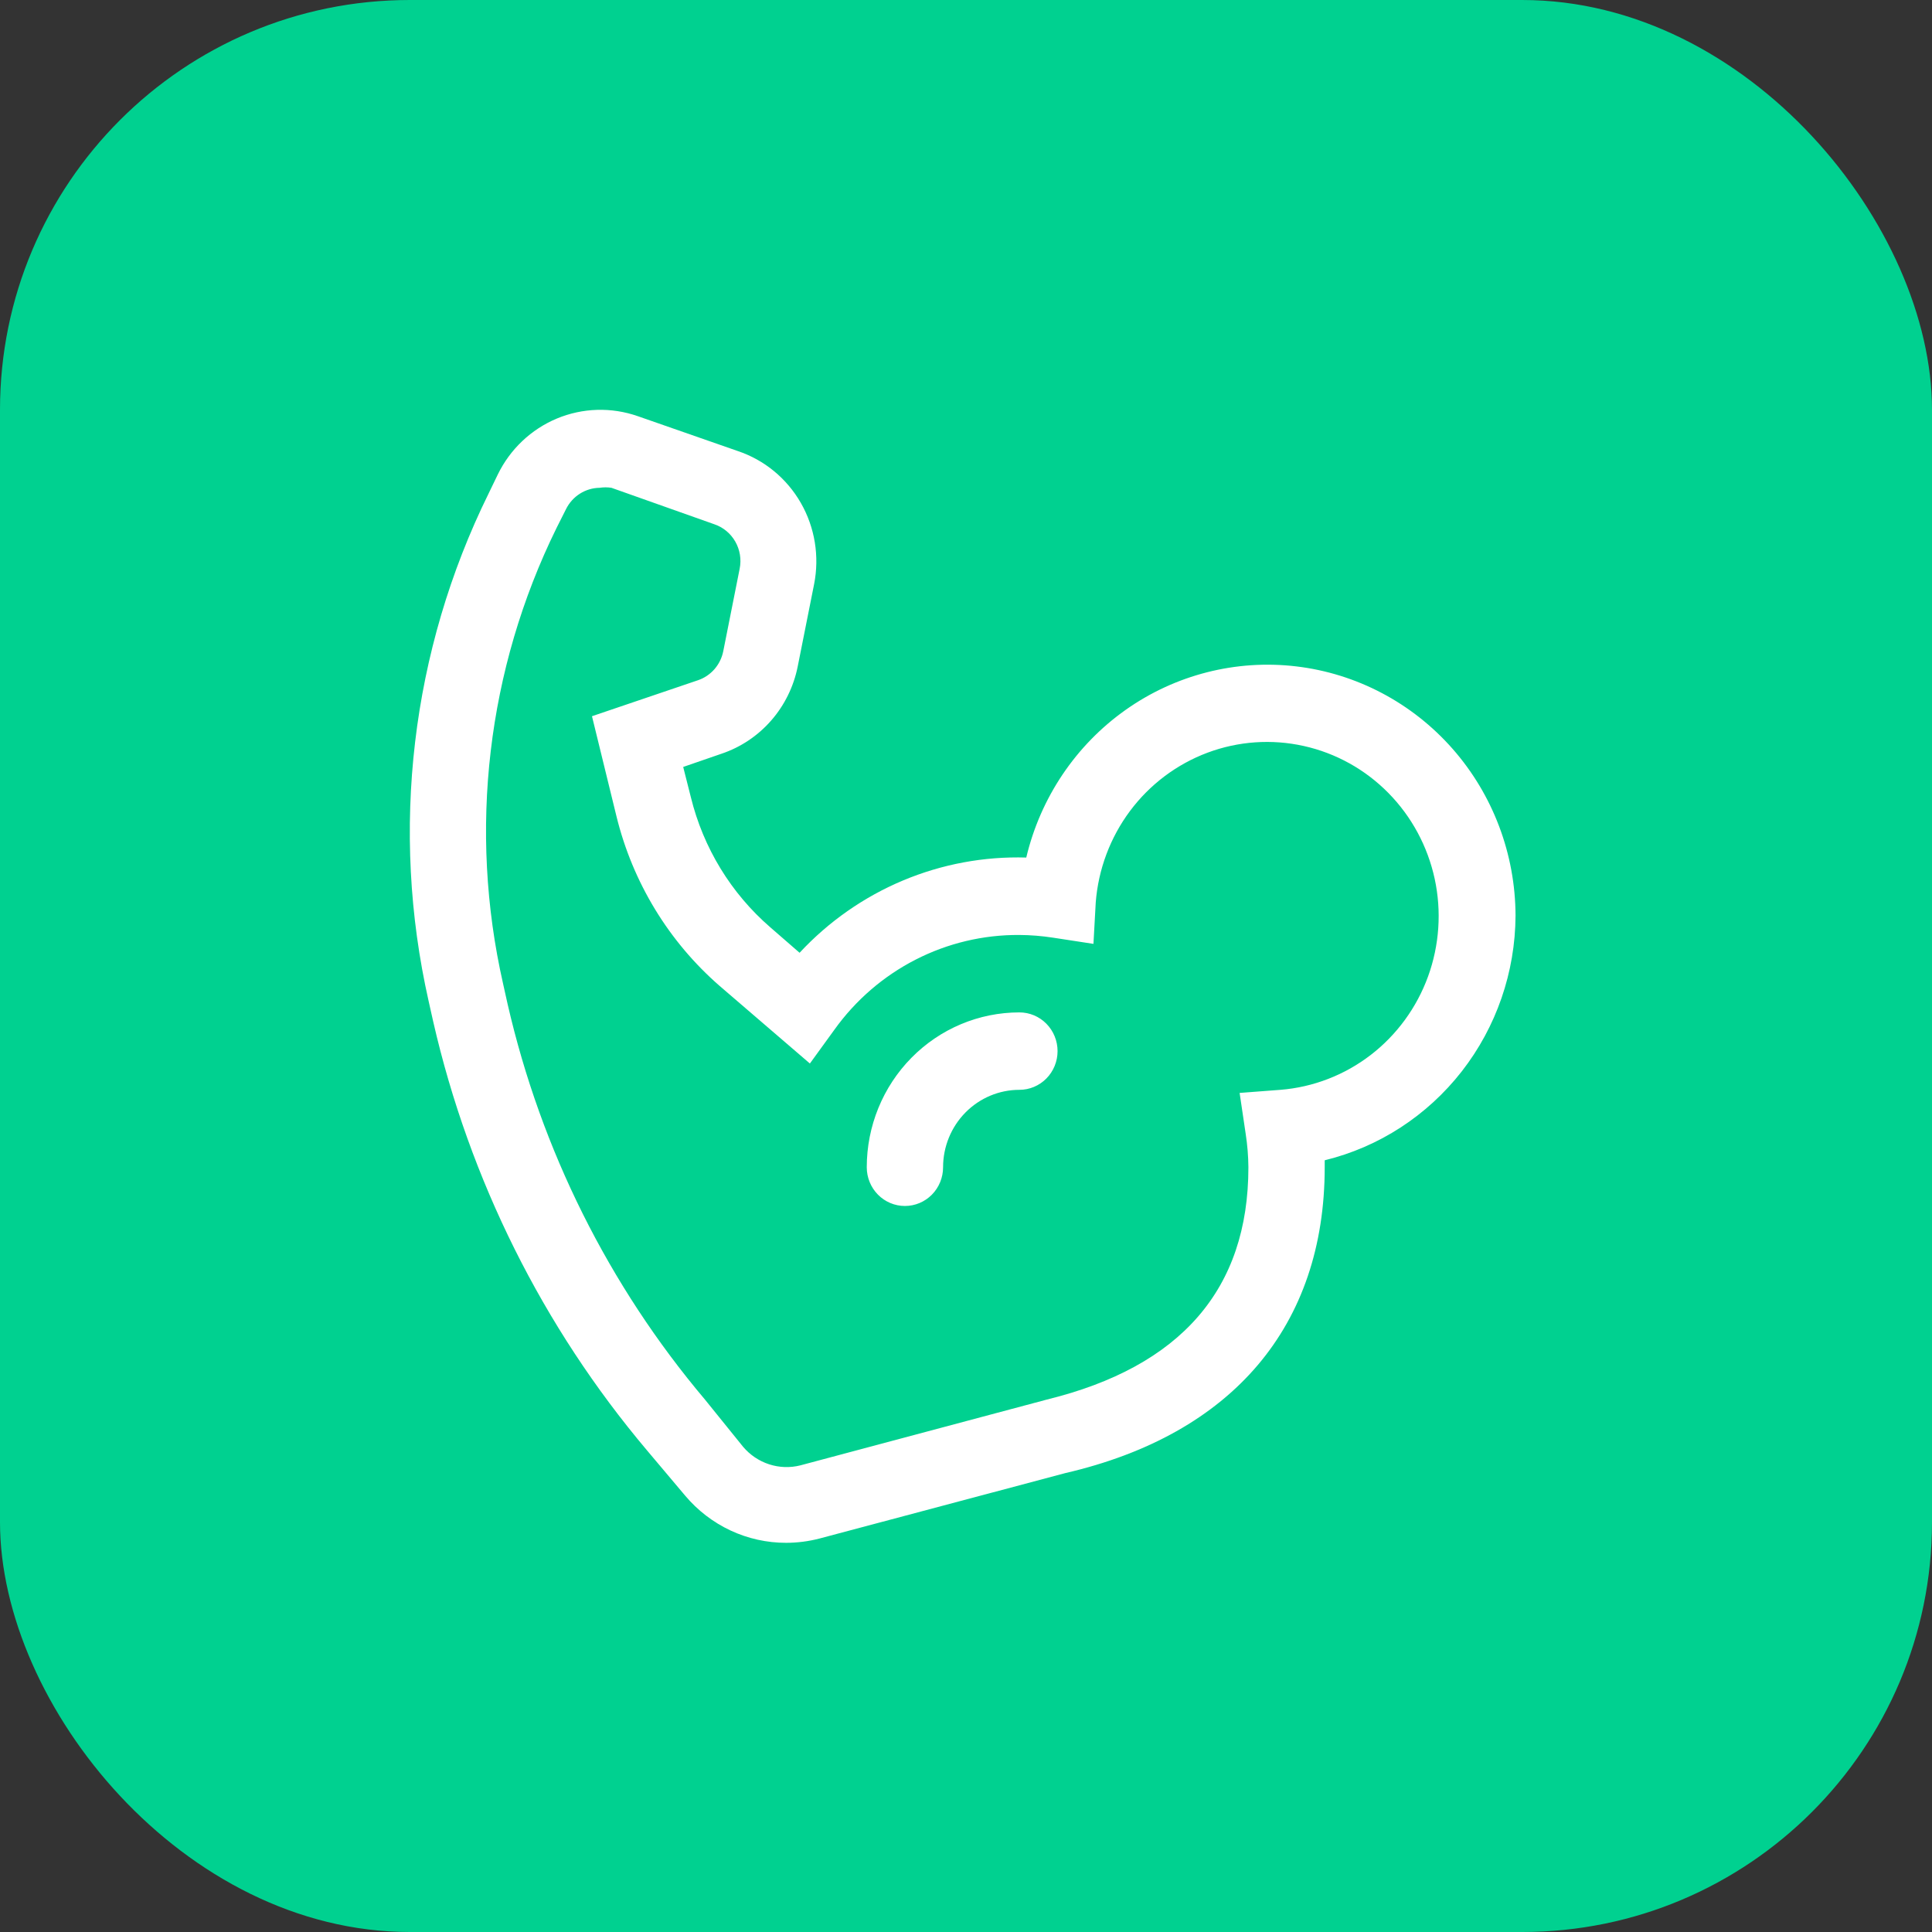
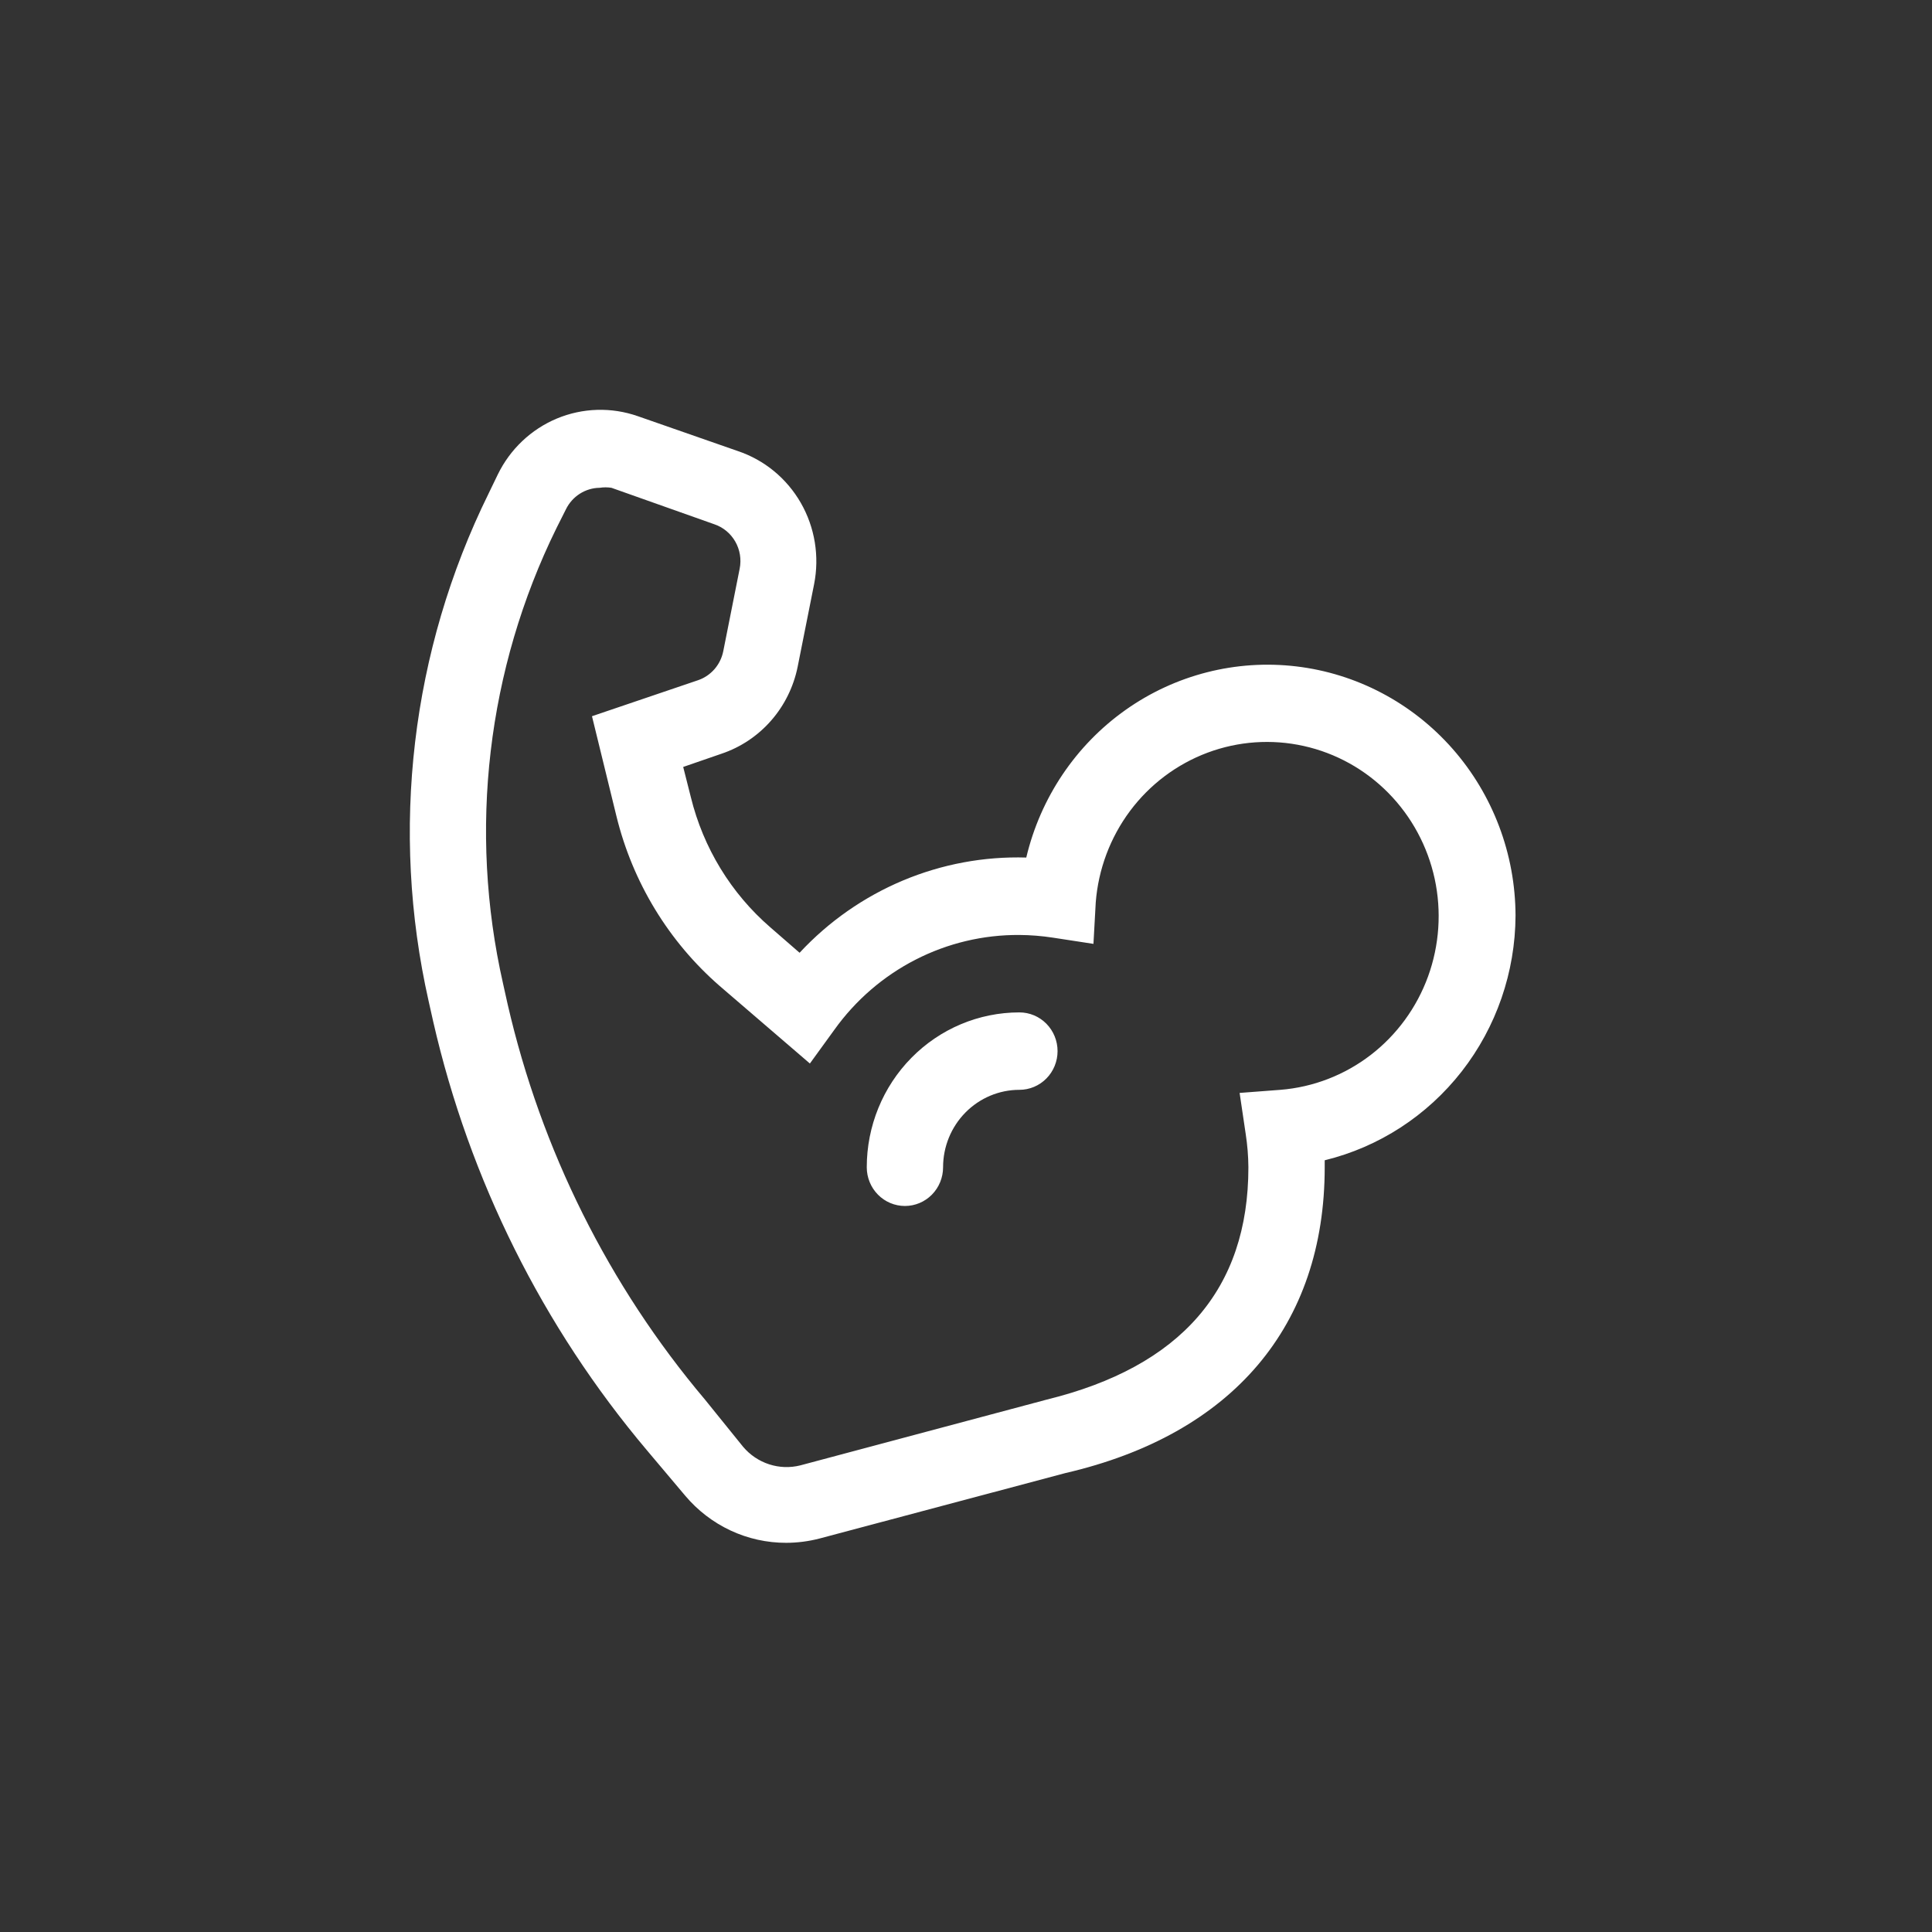
<svg xmlns="http://www.w3.org/2000/svg" width="66" height="66" viewBox="0 0 66 66" fill="none">
  <rect x="0" y="0" width="66" height="66" fill="#333333" stroke="none" />
-   <rect width="66" height="66" rx="14" fill="#00D190" />
  <path d="M51.773 31.279C51.767 29.176 51.001 27.148 49.621 25.579C48.241 24.011 46.342 23.009 44.283 22.765C42.225 22.521 40.149 23.05 38.45 24.253C36.75 25.457 35.544 27.25 35.059 29.295C33.615 29.252 32.178 29.52 30.844 30.08C29.509 30.641 28.306 31.482 27.315 32.548L26.311 31.675C24.973 30.517 24.025 28.963 23.6 27.231L23.339 26.2L24.643 25.75C25.297 25.531 25.883 25.141 26.341 24.618C26.799 24.096 27.112 23.459 27.25 22.774L27.811 19.957C27.999 19.007 27.838 18.019 27.358 17.181C26.877 16.342 26.111 15.712 25.203 15.408L21.788 14.217C20.887 13.902 19.904 13.931 19.023 14.298C18.142 14.666 17.424 15.347 17.003 16.214L16.69 16.862C14.047 22.227 13.324 28.356 14.643 34.202L14.8 34.903C16.038 40.307 18.543 45.329 22.1 49.544L23.404 51.091C23.83 51.598 24.36 52.005 24.956 52.284C25.553 52.563 26.202 52.706 26.859 52.705C27.241 52.704 27.622 52.655 27.993 52.559L36.389 50.324C42.112 49.001 45.254 45.285 45.254 39.875C45.254 39.796 45.254 39.717 45.254 39.637C47.106 39.185 48.754 38.115 49.936 36.6C51.118 35.084 51.764 33.211 51.773 31.279V31.279ZM34.825 34.585C33.441 34.585 32.115 35.142 31.137 36.135C30.159 37.127 29.61 38.472 29.61 39.875C29.61 40.226 29.747 40.563 29.992 40.811C30.236 41.059 30.568 41.198 30.913 41.198C31.259 41.198 31.591 41.059 31.835 40.811C32.08 40.563 32.217 40.226 32.217 39.875C32.217 39.174 32.492 38.501 32.981 38.005C33.47 37.509 34.133 37.23 34.825 37.23C35.17 37.23 35.502 37.091 35.746 36.843C35.991 36.595 36.128 36.258 36.128 35.908C36.128 35.557 35.991 35.221 35.746 34.972C35.502 34.724 35.17 34.585 34.825 34.585ZM43.742 37.23L42.347 37.336L42.555 38.738C42.613 39.114 42.644 39.495 42.647 39.875C42.647 44.042 40.339 46.687 35.763 47.811L27.341 50.059C26.989 50.148 26.62 50.135 26.275 50.023C25.93 49.911 25.622 49.704 25.386 49.425L24.082 47.811C20.8 43.924 18.488 39.292 17.342 34.307L17.186 33.606C15.996 28.36 16.641 22.857 19.011 18.039L19.337 17.391C19.444 17.175 19.608 16.993 19.81 16.865C20.012 16.737 20.245 16.667 20.484 16.664C20.618 16.643 20.754 16.643 20.888 16.664L24.395 17.907C24.699 18.008 24.956 18.218 25.117 18.499C25.278 18.779 25.332 19.11 25.268 19.428L24.708 22.245C24.663 22.473 24.559 22.684 24.409 22.858C24.257 23.032 24.064 23.163 23.847 23.237L20.223 24.467L21.058 27.88C21.611 30.141 22.846 32.171 24.59 33.686L27.667 36.331L28.502 35.18C29.225 34.169 30.177 33.347 31.276 32.784C32.376 32.22 33.593 31.931 34.825 31.94C35.209 31.942 35.592 31.974 35.972 32.032L37.354 32.244L37.432 30.829C37.52 29.695 37.927 28.611 38.603 27.704C39.28 26.797 40.199 26.107 41.25 25.713C42.302 25.32 43.443 25.24 44.538 25.484C45.633 25.727 46.636 26.284 47.429 27.089C48.221 27.893 48.77 28.91 49.011 30.021C49.251 31.132 49.172 32.289 48.785 33.356C48.397 34.423 47.716 35.355 46.822 36.042C45.928 36.728 44.859 37.141 43.742 37.23V37.23Z" fill="white" />
</svg>